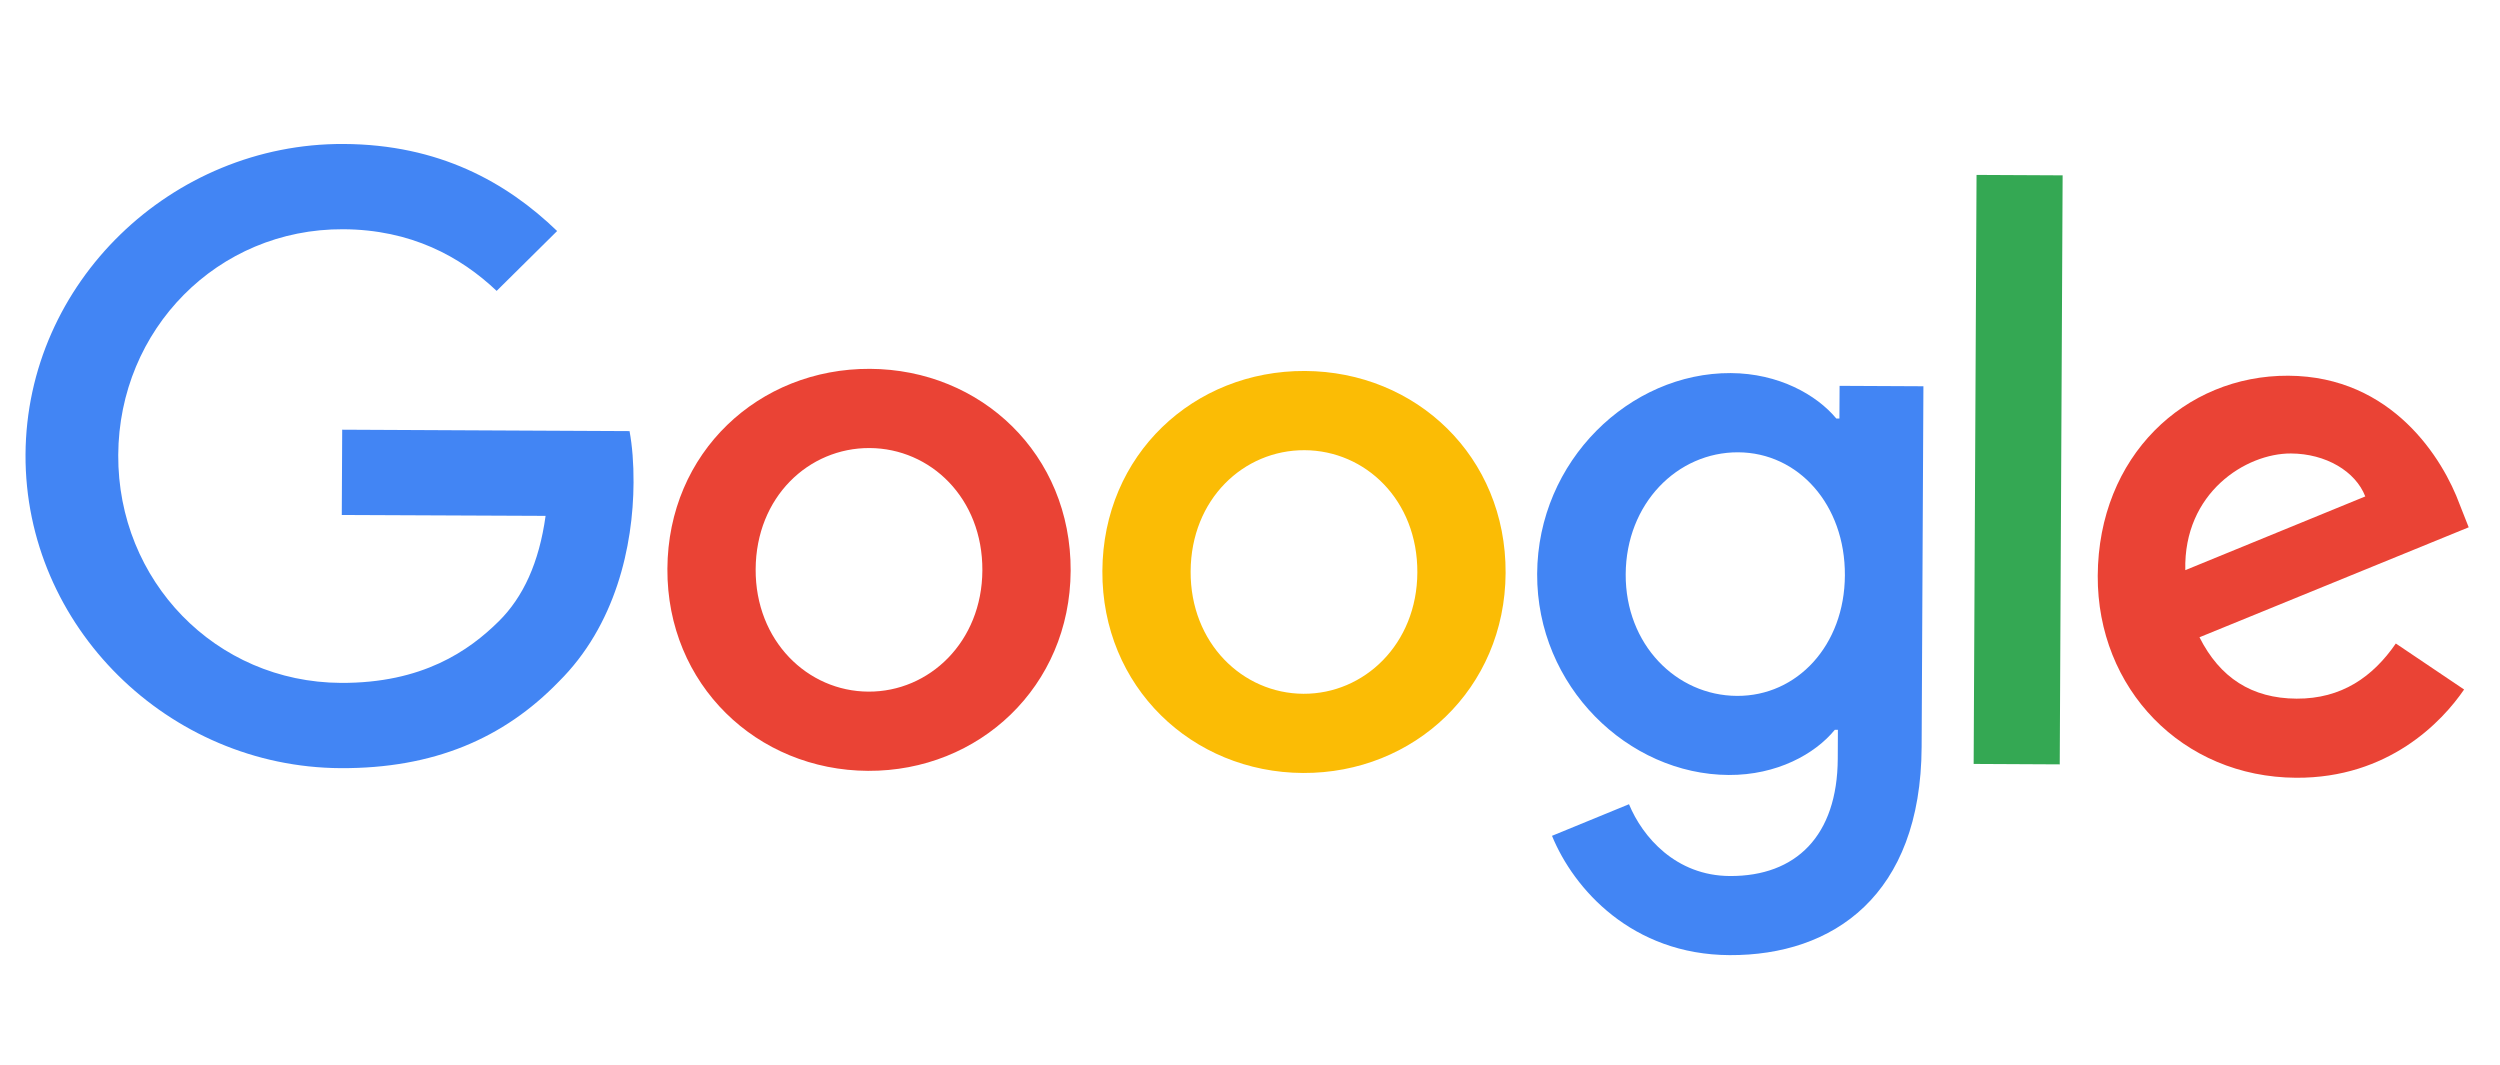
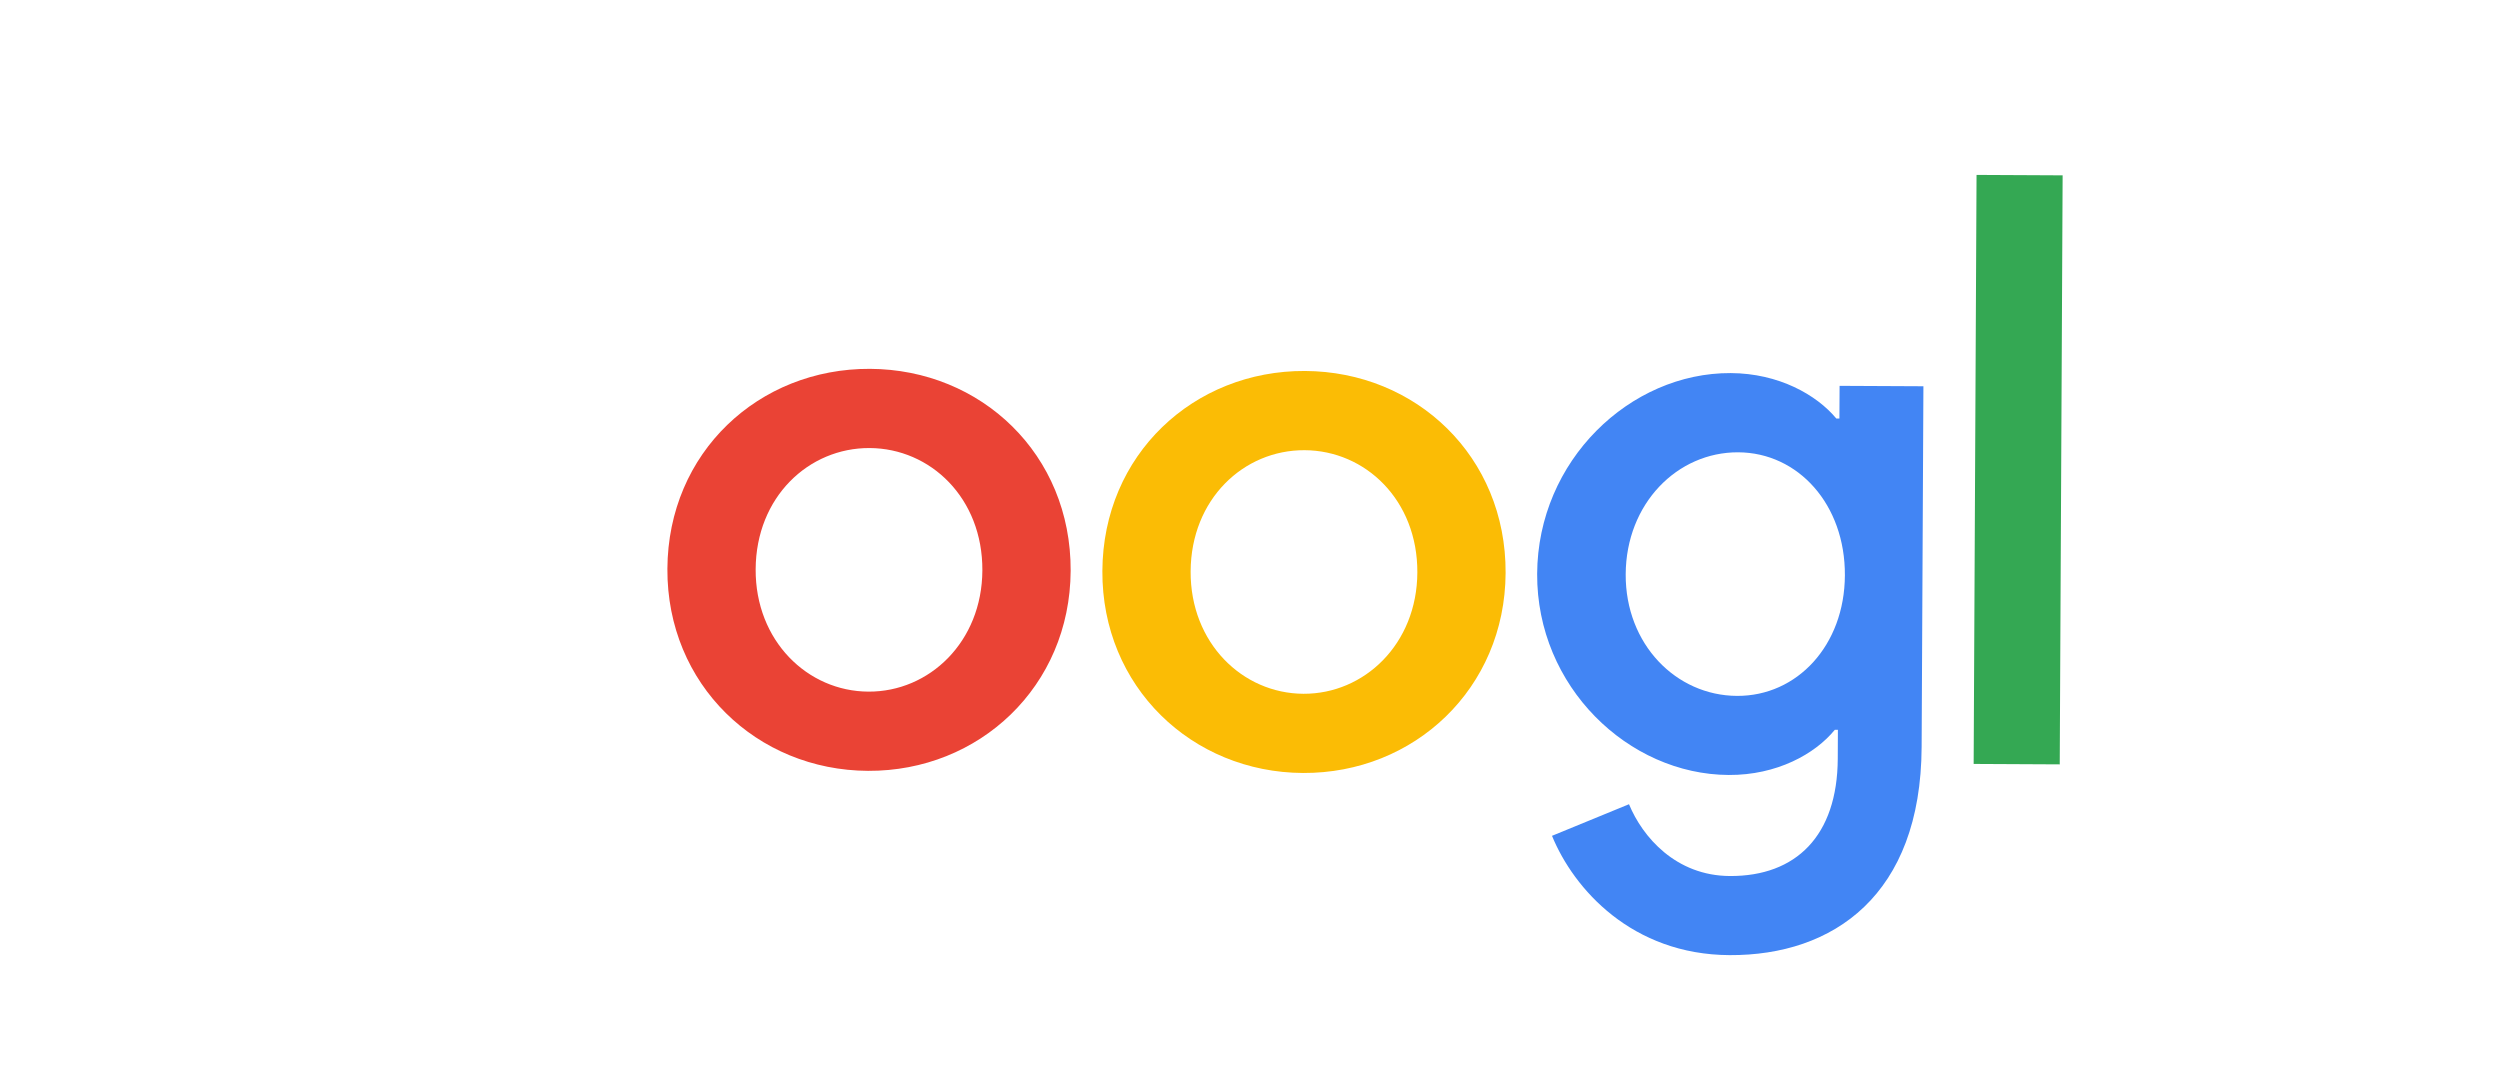
<svg xmlns="http://www.w3.org/2000/svg" width="115" height="49" viewBox="0 0 115 49" fill="none">
  <g clip-path="url(#clip0_0_147)">
    <path d="M49.25 26.259C49.223 31.582 45.04 35.484 39.929 35.459C34.819 35.434 30.674 31.491 30.7 26.168C30.726 20.807 34.909 16.942 40.02 16.967C45.131 16.992 49.276 20.898 49.25 26.259ZM45.189 26.239C45.206 22.912 42.803 20.624 40.002 20.61C37.201 20.597 34.776 22.861 34.76 26.187C34.744 29.48 37.146 31.802 39.947 31.815C42.748 31.829 45.173 29.527 45.189 26.239Z" fill="#EA4335" />
    <path d="M69.258 26.357C69.232 31.68 65.049 35.582 59.938 35.557C54.828 35.532 50.683 31.589 50.709 26.266C50.735 20.909 54.918 17.04 60.029 17.065C65.139 17.09 69.285 20.996 69.258 26.357ZM65.198 26.337C65.215 23.01 62.812 20.722 60.011 20.709C57.21 20.695 54.785 22.959 54.769 26.285C54.753 29.579 57.155 31.9 59.956 31.914C62.757 31.927 65.182 29.626 65.198 26.337Z" fill="#FBBC05" />
    <path d="M88.477 17.764L88.395 34.362C88.362 41.191 84.321 43.959 79.561 43.936C75.08 43.914 72.397 40.904 71.392 38.448L74.934 36.994C75.556 38.502 77.09 40.285 79.574 40.297C82.622 40.312 84.519 38.441 84.537 34.902L84.543 33.572L84.401 33.572C83.487 34.689 81.731 35.66 79.522 35.649C74.899 35.626 70.684 31.579 70.709 26.397C70.735 21.178 74.99 17.139 79.613 17.162C81.818 17.172 83.564 18.16 84.472 19.253L84.613 19.254L84.621 17.749L88.477 17.768L88.477 17.764ZM84.865 26.467C84.882 23.211 82.721 20.82 79.958 20.806C77.156 20.793 74.798 23.162 74.782 26.417C74.766 29.639 77.102 31.998 79.903 32.011C82.666 32.025 84.85 29.689 84.865 26.467Z" fill="#4285F4" />
    <path d="M94.881 8.066L94.748 35.161L90.788 35.141L90.921 8.046L94.881 8.066Z" fill="#34A853" />
-     <path d="M110.208 29.601L113.349 31.717C112.324 33.217 109.86 35.798 105.625 35.777C100.373 35.751 96.47 31.672 96.496 26.486C96.523 20.988 100.497 17.26 105.262 17.283C110.06 17.307 112.388 21.137 113.145 23.204L113.56 24.256L101.176 29.314C102.113 31.174 103.58 32.128 105.643 32.138C107.711 32.148 109.15 31.138 110.208 29.601ZM100.524 26.227L108.803 22.836C108.354 21.68 106.991 20.868 105.382 20.86C103.318 20.85 100.437 22.658 100.524 26.227Z" fill="#EA4335" />
-     <path d="M15.722 23.689L15.741 19.766L28.959 19.831C29.085 20.515 29.148 21.324 29.143 22.2C29.129 25.143 28.307 28.778 25.701 31.358C23.166 33.972 19.937 35.356 15.669 35.335C7.757 35.297 1.136 28.82 1.174 20.908C1.213 12.996 7.898 6.584 15.809 6.623C20.186 6.644 23.296 8.377 25.628 10.627L22.846 13.381C21.174 11.797 18.904 10.561 15.786 10.545C10.008 10.517 5.467 15.151 5.439 20.929C5.41 26.706 9.906 31.384 15.684 31.413C19.431 31.431 21.573 29.937 22.947 28.576C24.061 27.473 24.798 25.892 25.097 23.73L15.722 23.689Z" fill="#4285F4" />
  </g>
  <defs>
    <clipPath id="clip0_0_147">
      <rect width="113" height="48" fill="white" transform="translate(1.138 0.372) rotate(0.281)" />
    </clipPath>
  </defs>
</svg>